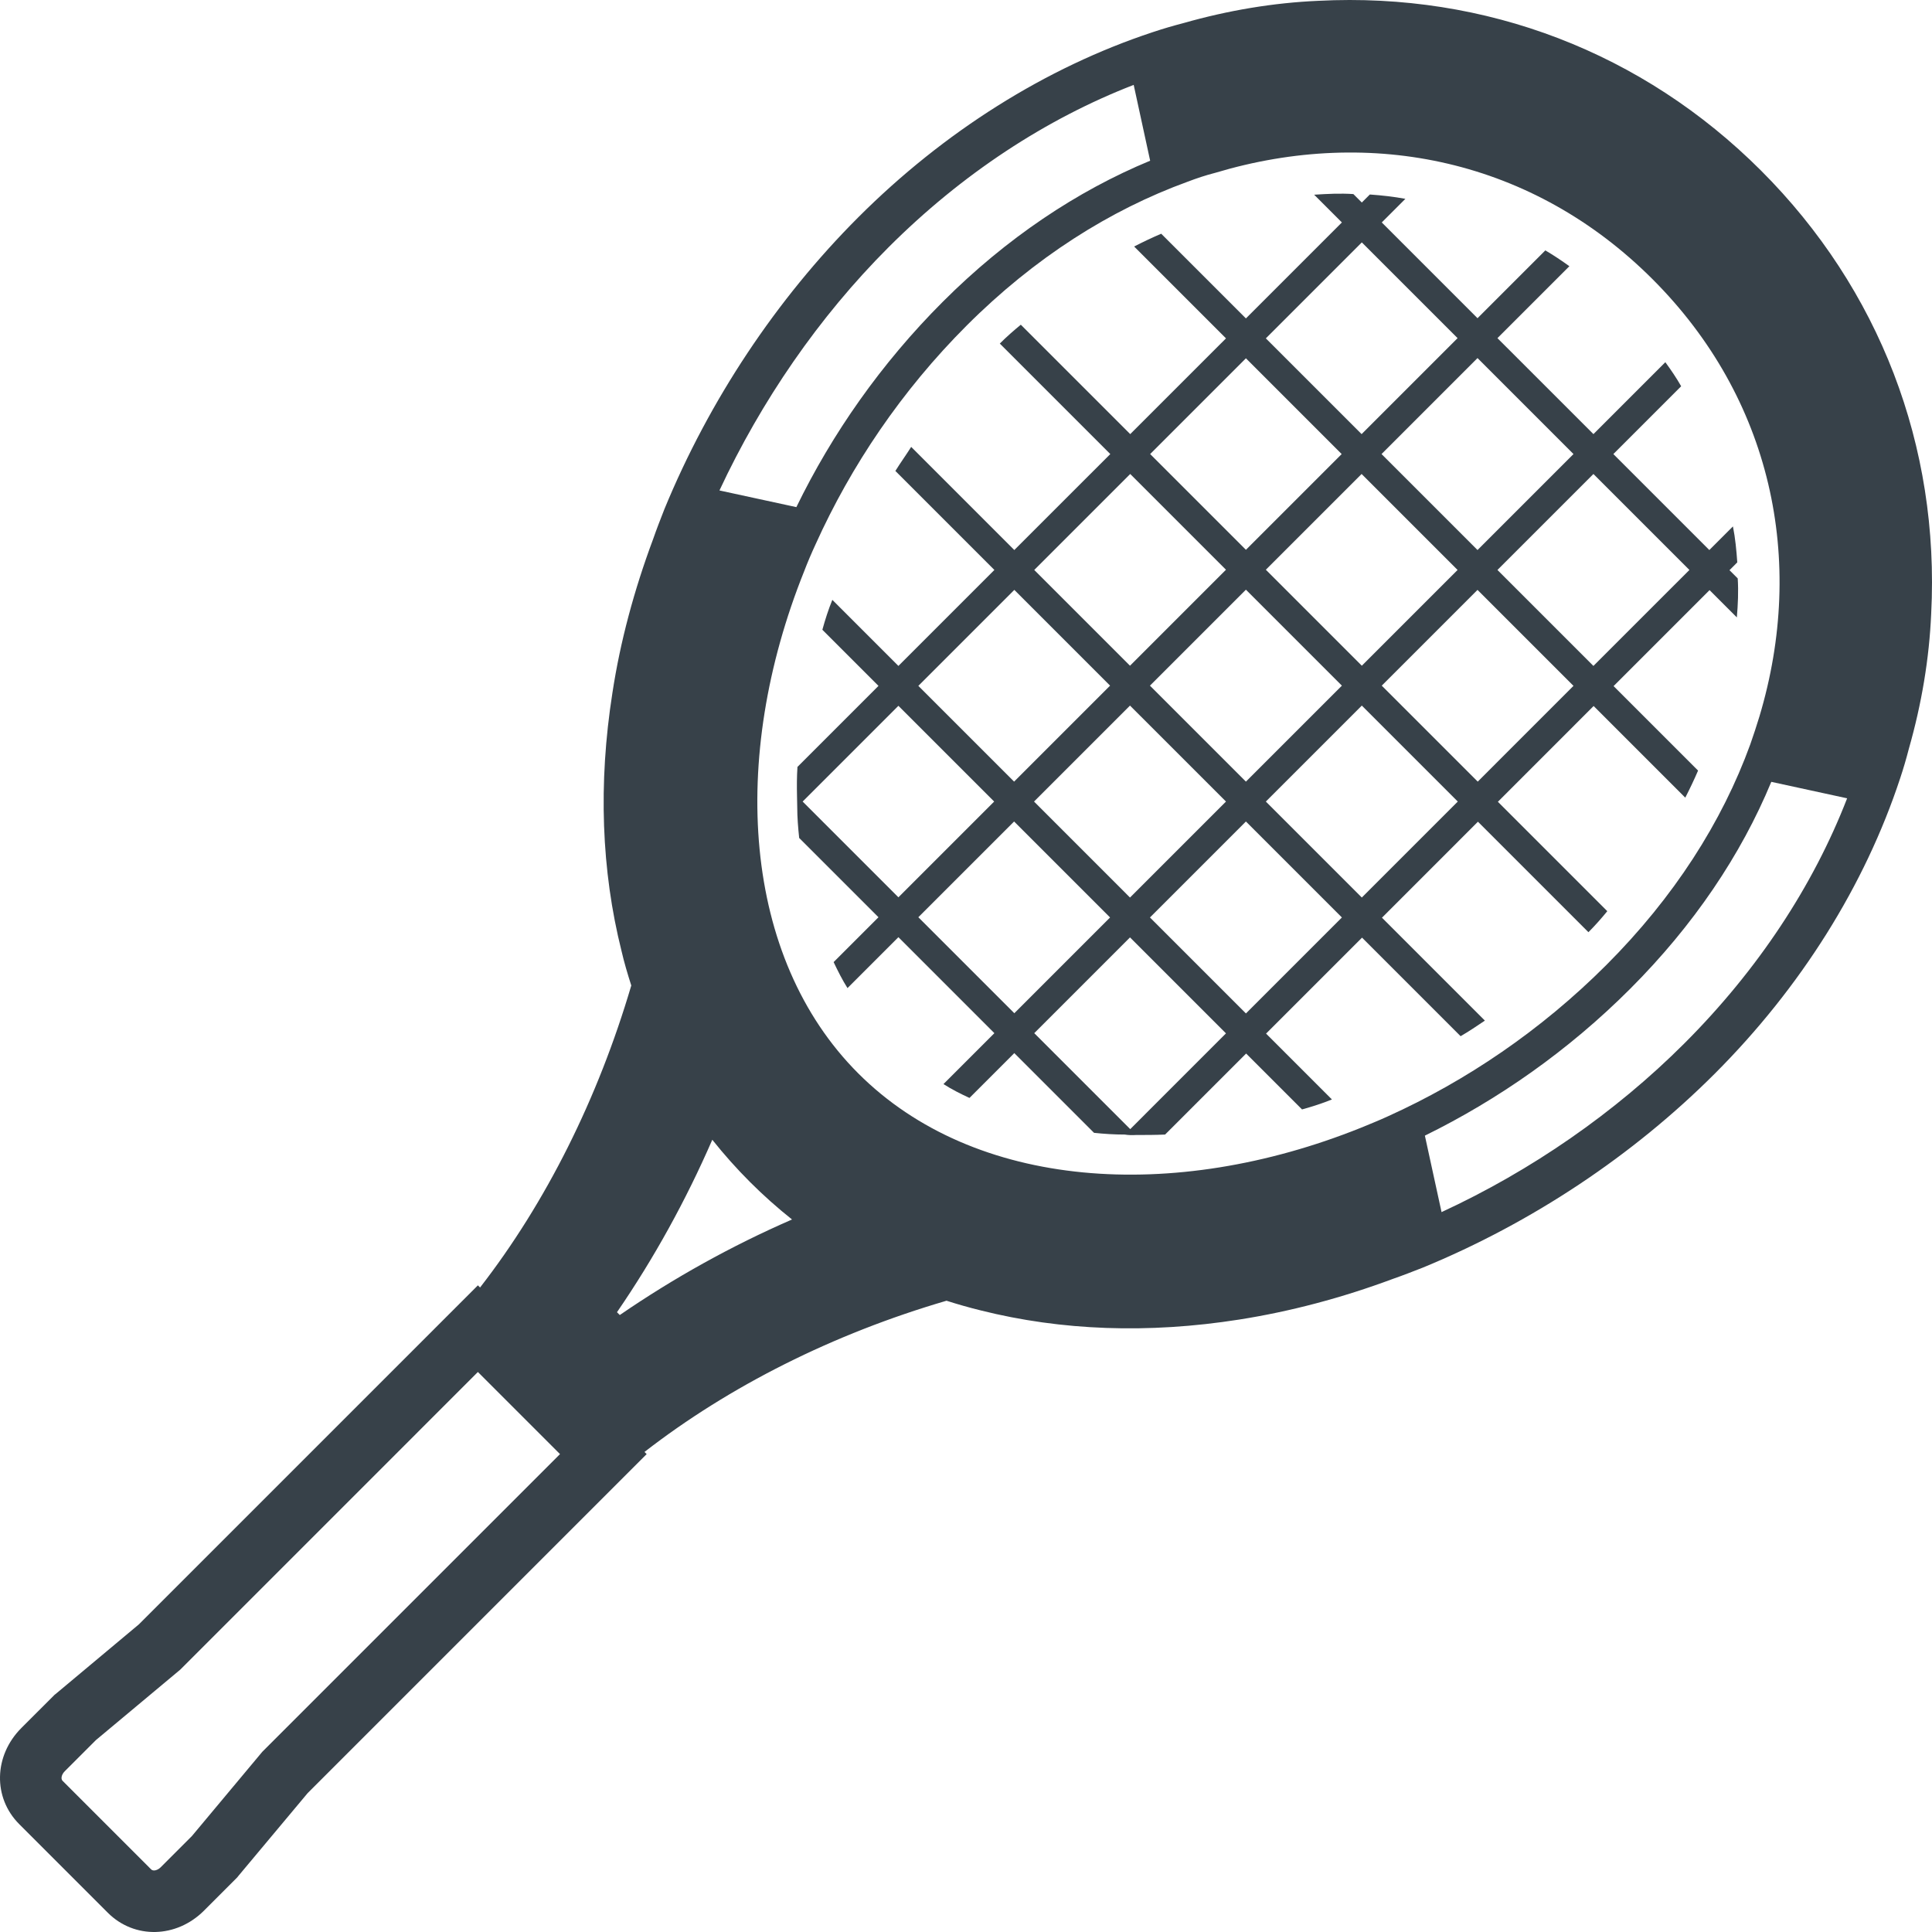
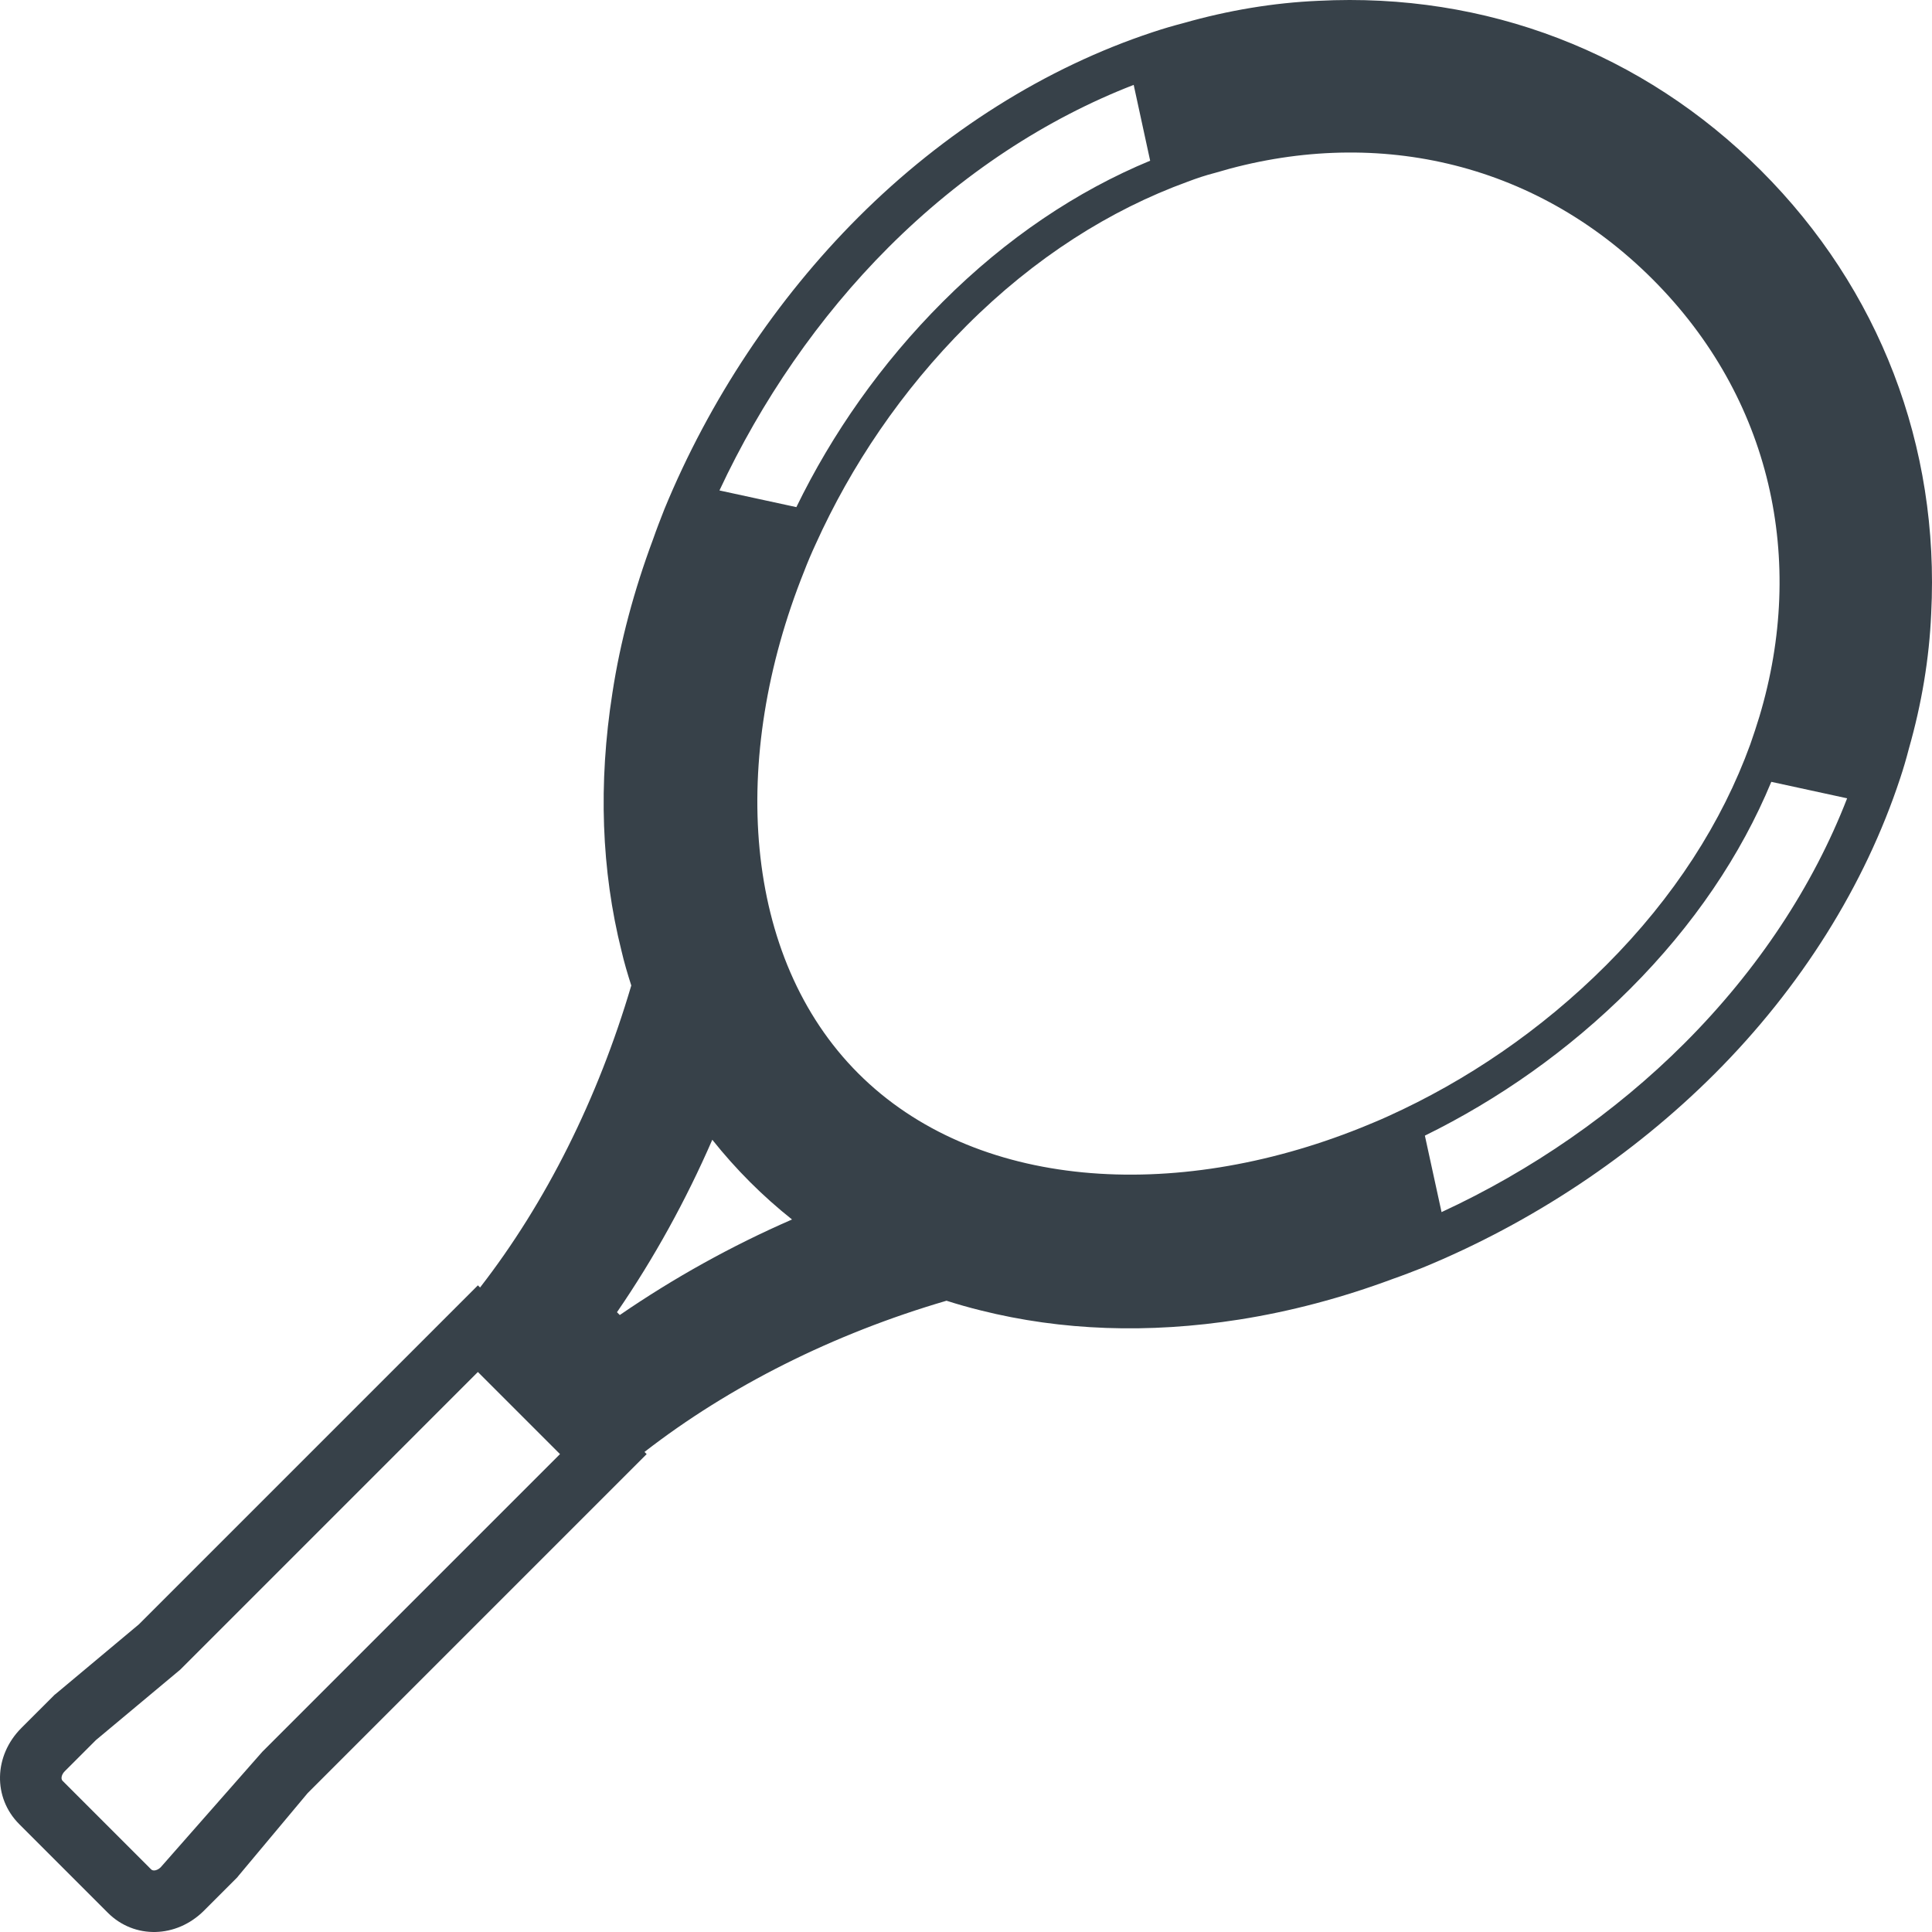
<svg xmlns="http://www.w3.org/2000/svg" version="1.1" id="_x31_0" x="0px" y="0px" viewBox="0 0 512 512" style="enable-background:new 0 0 512 512;" xml:space="preserve">
  <style type="text/css">
	.st0{fill:#374149;}
</style>
  <g>
-     <path class="st0" d="M307.732,61.939c-2.414,1.031-4.824,2.18-7.176,3.387L324.9,89.67l-25.378,25.374l-28.997-28.992   c-1.894,1.551-3.789,3.215-5.566,4.996l29.282,29.282l-25.438,25.434l-27.328-27.332c-1.379,2.183-2.871,4.25-4.191,6.374   l26.238,26.238l-25.434,25.434l-17.511-17.511c-1.031,2.527-1.894,5.226-2.641,7.926l14.871,14.871l-21.473,21.473   c-0.172,2.582-0.172,5.109-0.117,7.691l0.058,2.93c0,2.754,0.23,5.512,0.515,8.211l21.016,21.011l-11.887,11.887   c1.149,2.41,2.298,4.707,3.676,6.886l13.492-13.492l25.434,25.438l-13.492,13.492c2.238,1.434,4.535,2.582,6.891,3.672   l11.882-11.882l21.129,21.129c2.699,0.285,5.398,0.457,8.153,0.457c0.976,0.172,2.011,0.172,2.988,0.117   c2.527,0,5.05,0,7.691-0.117l21.473-21.473l14.817,14.813c2.695-0.746,5.394-1.606,7.922-2.641l-17.453-17.453l25.434-25.434   l26.121,26.121c2.184-1.262,4.309-2.695,6.434-4.133l-27.274-27.27l25.434-25.438l29.282,29.282   c1.781-1.778,3.445-3.672,4.996-5.57l-28.992-28.993L422.33,187.1l24.286,24.289c1.207-2.355,2.355-4.766,3.39-7.176l-22.39-22.394   l25.434-25.434l7.234,7.234c0.285-3.386,0.457-6.89,0.23-10.336l-2.183-2.179l2.066-2.07c-0.227-3.211-0.516-6.371-1.149-9.527   l-6.258,6.258l-25.434-25.434l17.969-17.973c-1.203-2.125-2.641-4.25-4.192-6.371l-19.058,19.058l-25.438-25.434L415.9,70.549   c-2.066-1.492-4.133-2.871-6.371-4.191L391.557,84.33l-25.375-25.379l6.258-6.258c-3.102-0.574-6.203-0.918-9.418-1.149   l-2.126,2.125l-2.238-2.238c-3.446-0.23-6.946-0.059-10.391,0.171l7.348,7.348l-25.434,25.434L307.732,61.939z M422.271,125.611   l25.438,25.434l-25.438,25.434l-25.434-25.434L422.271,125.611z M268.748,207.139l-25.379-25.375l25.438-25.438l25.375,25.379   L268.748,207.139z M268.748,217.706l25.434,25.434l-25.375,25.378l-25.438-25.438L268.748,217.706z M299.522,125.611l25.374,25.375   l-25.434,25.438l-25.375-25.379L299.522,125.611z M304.748,181.706l25.434-25.434l25.434,25.434l-25.434,25.434L304.748,181.706z    M335.462,150.986l25.379-25.375l25.434,25.434l-25.379,25.379L335.462,150.986z M330.182,145.706l-25.379-25.375l25.379-25.379   l25.375,25.379L330.182,145.706z M324.9,212.42l-25.438,25.438l-25.434-25.438l25.434-25.434L324.9,212.42z M330.182,217.706   l25.434,25.434l-25.434,25.434l-25.434-25.434L330.182,217.706z M360.896,186.986l25.434,25.434l-25.434,25.434l-25.434-25.434   L360.896,186.986z M416.99,181.76l-25.375,25.379l-25.438-25.434l25.379-25.379L416.99,181.76z M391.557,145.764l-25.434-25.434   l25.434-25.438l25.434,25.438L391.557,145.764z M360.842,115.045L335.462,89.67l25.434-25.434l25.379,25.375L360.842,115.045z    M238.087,187.045l25.379,25.375l-25.379,25.379l-25.378-25.379L238.087,187.045z M274.087,273.799l25.375-25.379l25.434,25.434   l-25.374,25.379L274.087,273.799z" />
-     <path class="st0" d="M63.318,496.967l18.199-21.758l89.856-89.855l-0.574-0.574c22.504-17.454,50.008-31.29,80.035-40.074   c3.043,0.977,6.086,1.836,9.129,2.582c21.301,5.34,44.325,6.203,68.438,2.41c13.492-2.121,27.215-5.738,40.766-10.793   c2.641-0.918,5.282-1.95,7.922-2.985c28.878-11.886,55.637-29.683,77.34-51.386c22.793-22.793,39.785-49.89,49.144-78.313   c0.863-2.586,1.61-5.168,2.297-7.809c3.387-11.886,5.398-23.882,5.914-35.77c2.297-44.437-13.722-86.062-45.07-117.414   C435.42,13.939,393.794-2.08,349.358,0.217c-11.887,0.516-23.883,2.527-35.77,5.914c-2.641,0.687-5.223,1.434-7.809,2.297   l-0.344,0.113c-28.305,9.359-55.289,26.356-77.969,49.031c-21.703,21.703-39.5,48.462-51.386,77.34   c-1.035,2.641-2.066,5.282-2.985,7.922c-5.054,13.55-8.73,27.214-10.797,40.766c-3.789,24.113-2.926,47.137,2.414,68.438   c0.687,2.984,1.605,6.086,2.582,9.129c-8.84,29.969-22.562,57.473-40.074,80.035l-0.574-0.574L36.79,430.483l-21.758,18.199   l-0.574,0.461l-8.786,8.782c-7.347,7.351-7.578,18.488-0.574,25.492l23.48,23.484c7.008,7.004,18.145,6.774,25.496-0.574   l8.782-8.786L63.318,496.967z M300.439,22.494l4.363,20.094c-19.406,8.039-38.121,20.554-54.946,37.379   c-16.363,16.363-29.339,34.965-38.812,54.426l-20.383-4.418c11.082-23.714,26.297-45.934,44.786-64.418   C254.912,46.092,277.186,31.51,300.439,22.494z M437.947,73.994c31.519,31.519,40.766,74.41,28.305,115.922   c-0.746,2.469-1.551,4.879-2.41,7.348c-7.465,20.554-20.211,40.535-38.179,58.504c-17.282,17.281-37.149,30.718-57.875,40.078   c-2.356,1.09-4.825,2.066-7.176,3.042c-49.664,19.922-102.371,16.363-133.145-14.41c-30.718-30.719-34.278-83.426-14.355-133.09   c0.918-2.41,1.953-4.82,3.042-7.176c9.36-20.726,22.738-40.648,40.02-57.93c17.969-17.973,38.008-30.66,58.562-38.125   c2.41-0.918,4.824-1.723,7.293-2.352C363.537,33.346,406.369,42.416,437.947,73.994z M382.026,321.221l-4.418-20.266   c19.402-9.531,38.008-22.507,54.367-38.871c16.824-16.82,29.398-35.48,37.438-54.886l20.094,4.363   c-9.015,23.254-23.656,45.473-43.117,64.934C427.959,294.924,405.74,310.256,382.026,321.221z M188.767,302.046   c6.262,7.867,13.32,14.926,21.129,21.129c-16.074,7.004-31.347,15.504-45.645,25.32l-0.746-0.746   C173.322,333.451,181.763,318.123,188.767,302.046z M42.591,494.842c-0.863,0.863-2.008,1.094-2.527,0.574l-23.481-23.481   c-0.519-0.519-0.289-1.668,0.57-2.527l8.27-8.27l22.336-18.656l78.886-78.891l21.762,21.762l-78.891,78.886l-18.66,22.336   L42.591,494.842z" />
+     <path class="st0" d="M63.318,496.967l18.199-21.758l89.856-89.855l-0.574-0.574c22.504-17.454,50.008-31.29,80.035-40.074   c3.043,0.977,6.086,1.836,9.129,2.582c21.301,5.34,44.325,6.203,68.438,2.41c13.492-2.121,27.215-5.738,40.766-10.793   c2.641-0.918,5.282-1.95,7.922-2.985c28.878-11.886,55.637-29.683,77.34-51.386c22.793-22.793,39.785-49.89,49.144-78.313   c0.863-2.586,1.61-5.168,2.297-7.809c3.387-11.886,5.398-23.882,5.914-35.77c2.297-44.437-13.722-86.062-45.07-117.414   C435.42,13.939,393.794-2.08,349.358,0.217c-11.887,0.516-23.883,2.527-35.77,5.914c-2.641,0.687-5.223,1.434-7.809,2.297   l-0.344,0.113c-28.305,9.359-55.289,26.356-77.969,49.031c-21.703,21.703-39.5,48.462-51.386,77.34   c-1.035,2.641-2.066,5.282-2.985,7.922c-5.054,13.55-8.73,27.214-10.797,40.766c-3.789,24.113-2.926,47.137,2.414,68.438   c0.687,2.984,1.605,6.086,2.582,9.129c-8.84,29.969-22.562,57.473-40.074,80.035l-0.574-0.574L36.79,430.483l-21.758,18.199   l-0.574,0.461l-8.786,8.782c-7.347,7.351-7.578,18.488-0.574,25.492l23.48,23.484c7.008,7.004,18.145,6.774,25.496-0.574   l8.782-8.786L63.318,496.967z M300.439,22.494l4.363,20.094c-19.406,8.039-38.121,20.554-54.946,37.379   c-16.363,16.363-29.339,34.965-38.812,54.426l-20.383-4.418c11.082-23.714,26.297-45.934,44.786-64.418   C254.912,46.092,277.186,31.51,300.439,22.494z M437.947,73.994c31.519,31.519,40.766,74.41,28.305,115.922   c-0.746,2.469-1.551,4.879-2.41,7.348c-7.465,20.554-20.211,40.535-38.179,58.504c-17.282,17.281-37.149,30.718-57.875,40.078   c-2.356,1.09-4.825,2.066-7.176,3.042c-49.664,19.922-102.371,16.363-133.145-14.41c-30.718-30.719-34.278-83.426-14.355-133.09   c0.918-2.41,1.953-4.82,3.042-7.176c9.36-20.726,22.738-40.648,40.02-57.93c17.969-17.973,38.008-30.66,58.562-38.125   c2.41-0.918,4.824-1.723,7.293-2.352C363.537,33.346,406.369,42.416,437.947,73.994z M382.026,321.221l-4.418-20.266   c19.402-9.531,38.008-22.507,54.367-38.871c16.824-16.82,29.398-35.48,37.438-54.886l20.094,4.363   c-9.015,23.254-23.656,45.473-43.117,64.934C427.959,294.924,405.74,310.256,382.026,321.221z M188.767,302.046   c6.262,7.867,13.32,14.926,21.129,21.129c-16.074,7.004-31.347,15.504-45.645,25.32l-0.746-0.746   C173.322,333.451,181.763,318.123,188.767,302.046z M42.591,494.842c-0.863,0.863-2.008,1.094-2.527,0.574l-23.481-23.481   c-0.519-0.519-0.289-1.668,0.57-2.527l8.27-8.27l22.336-18.656l78.886-78.891l21.762,21.762l-78.891,78.886L42.591,494.842z" />
  </g>
</svg>